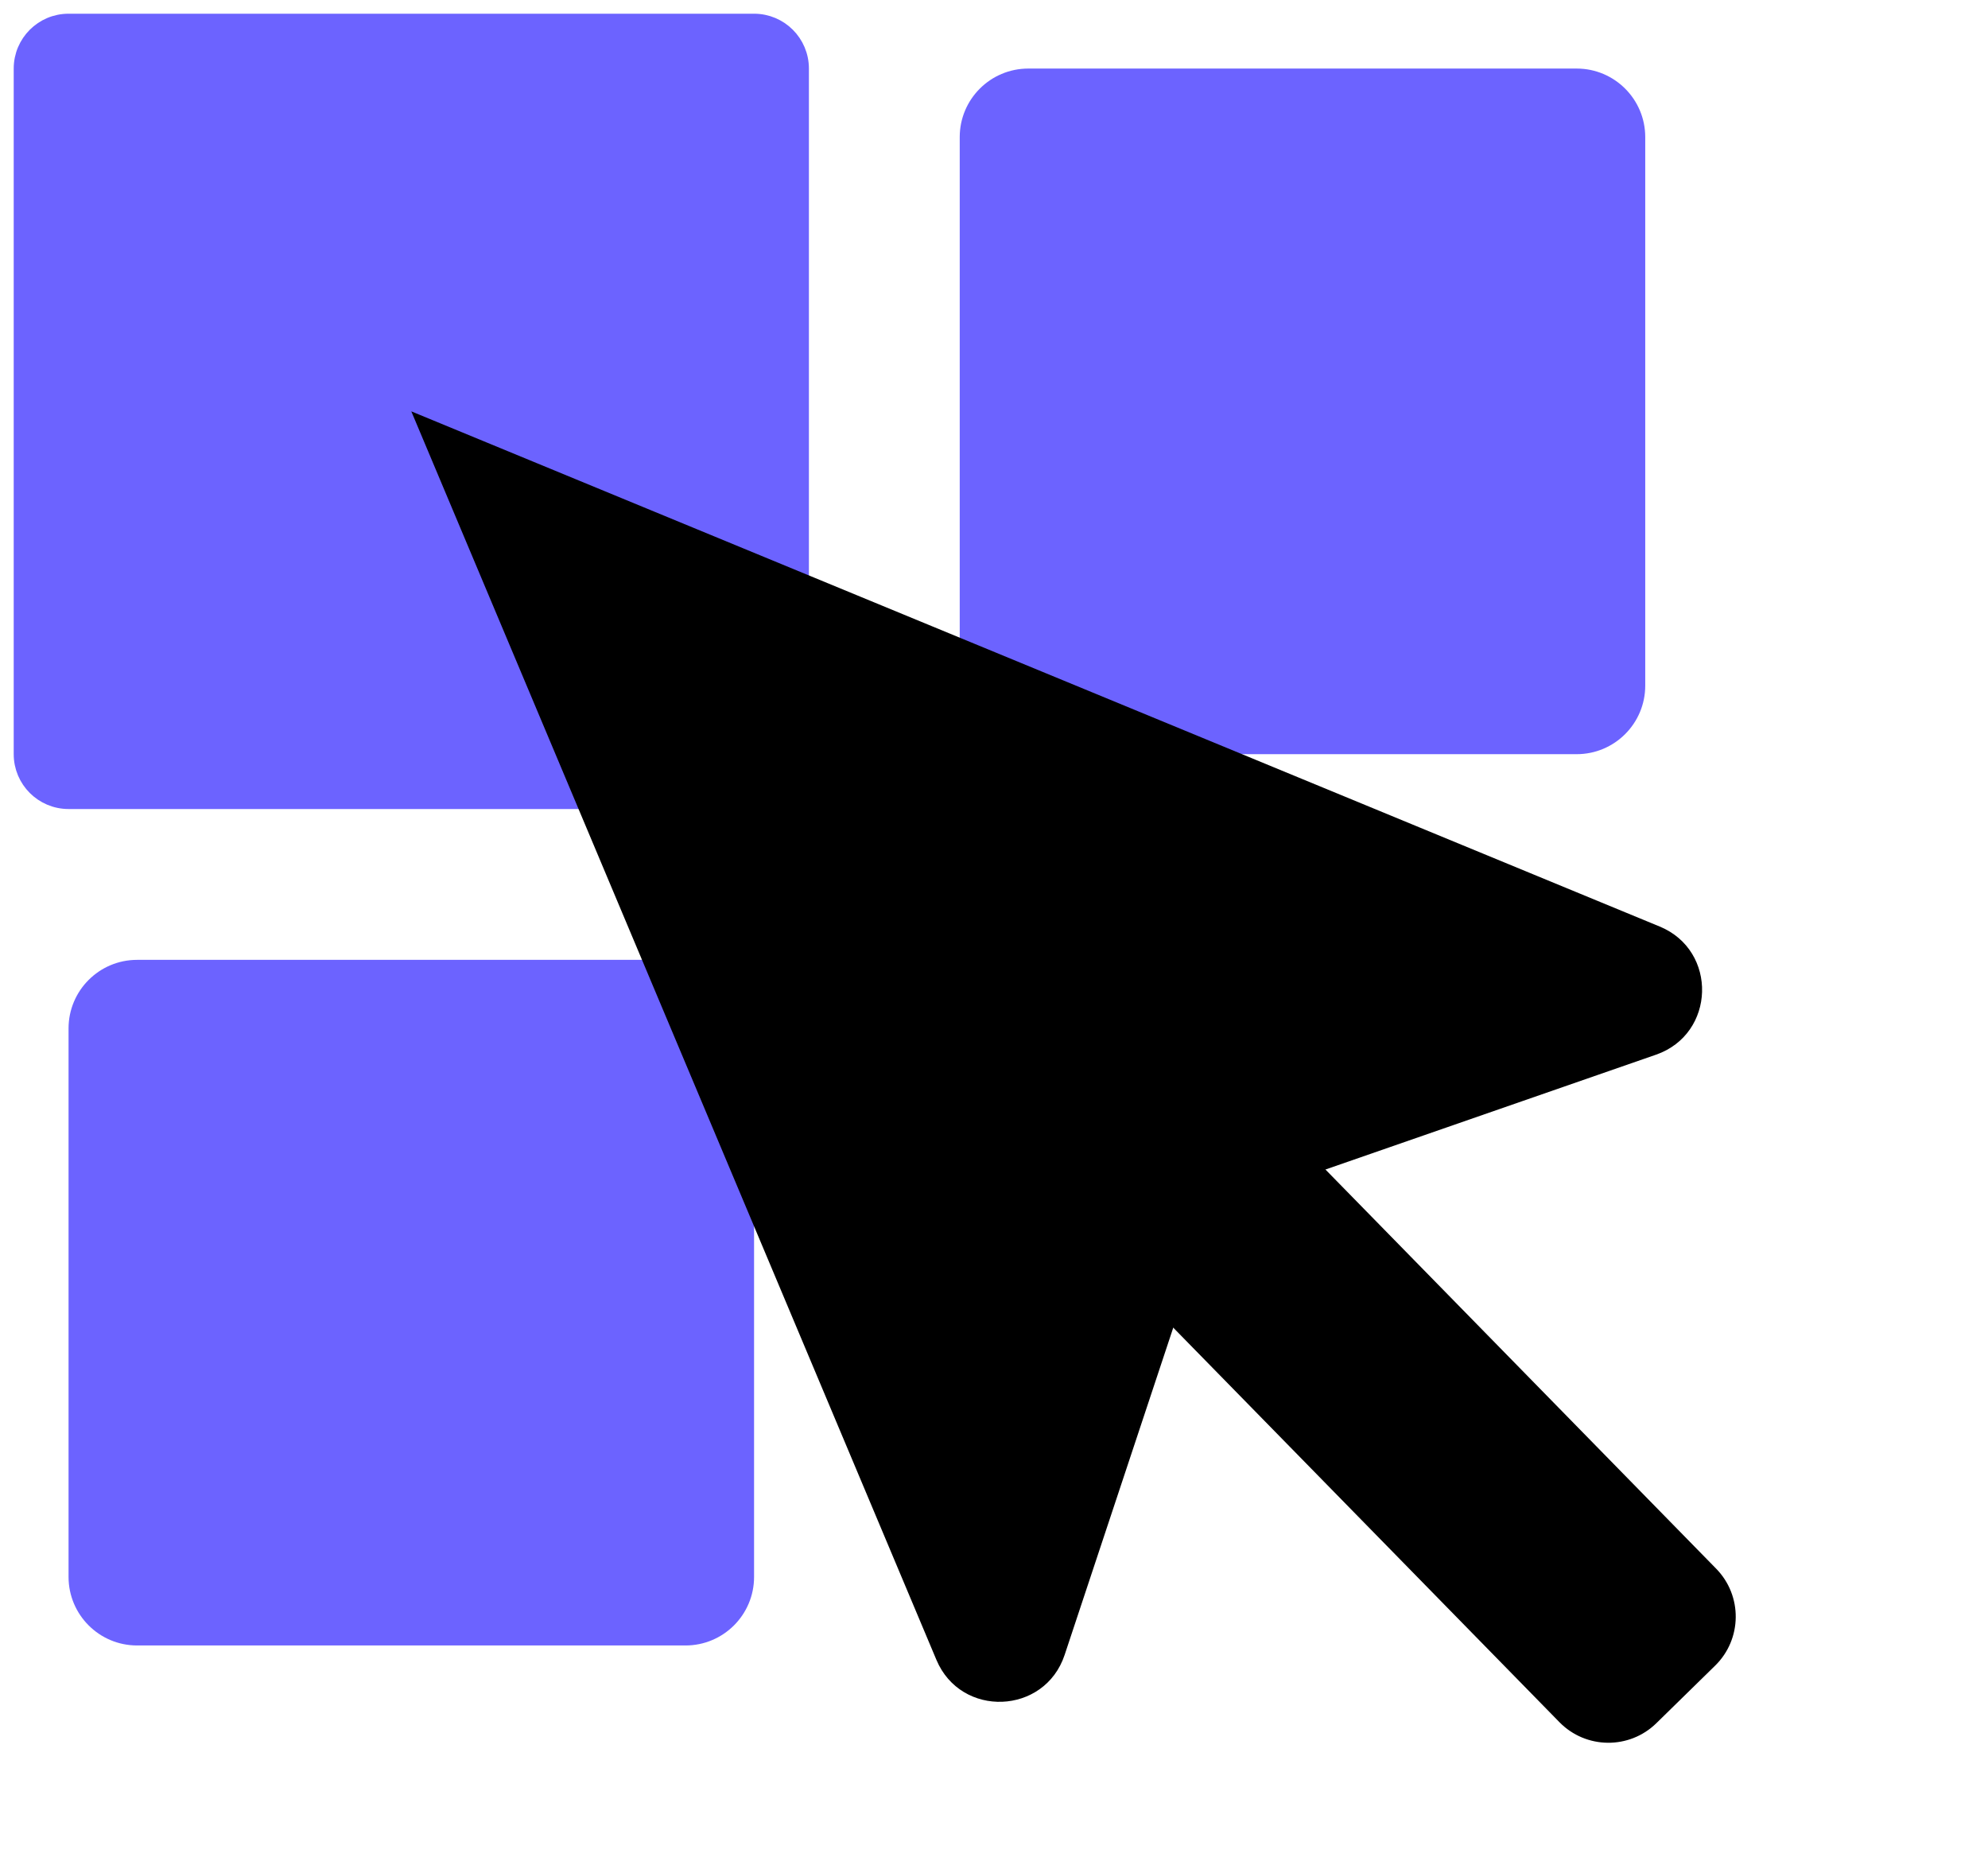
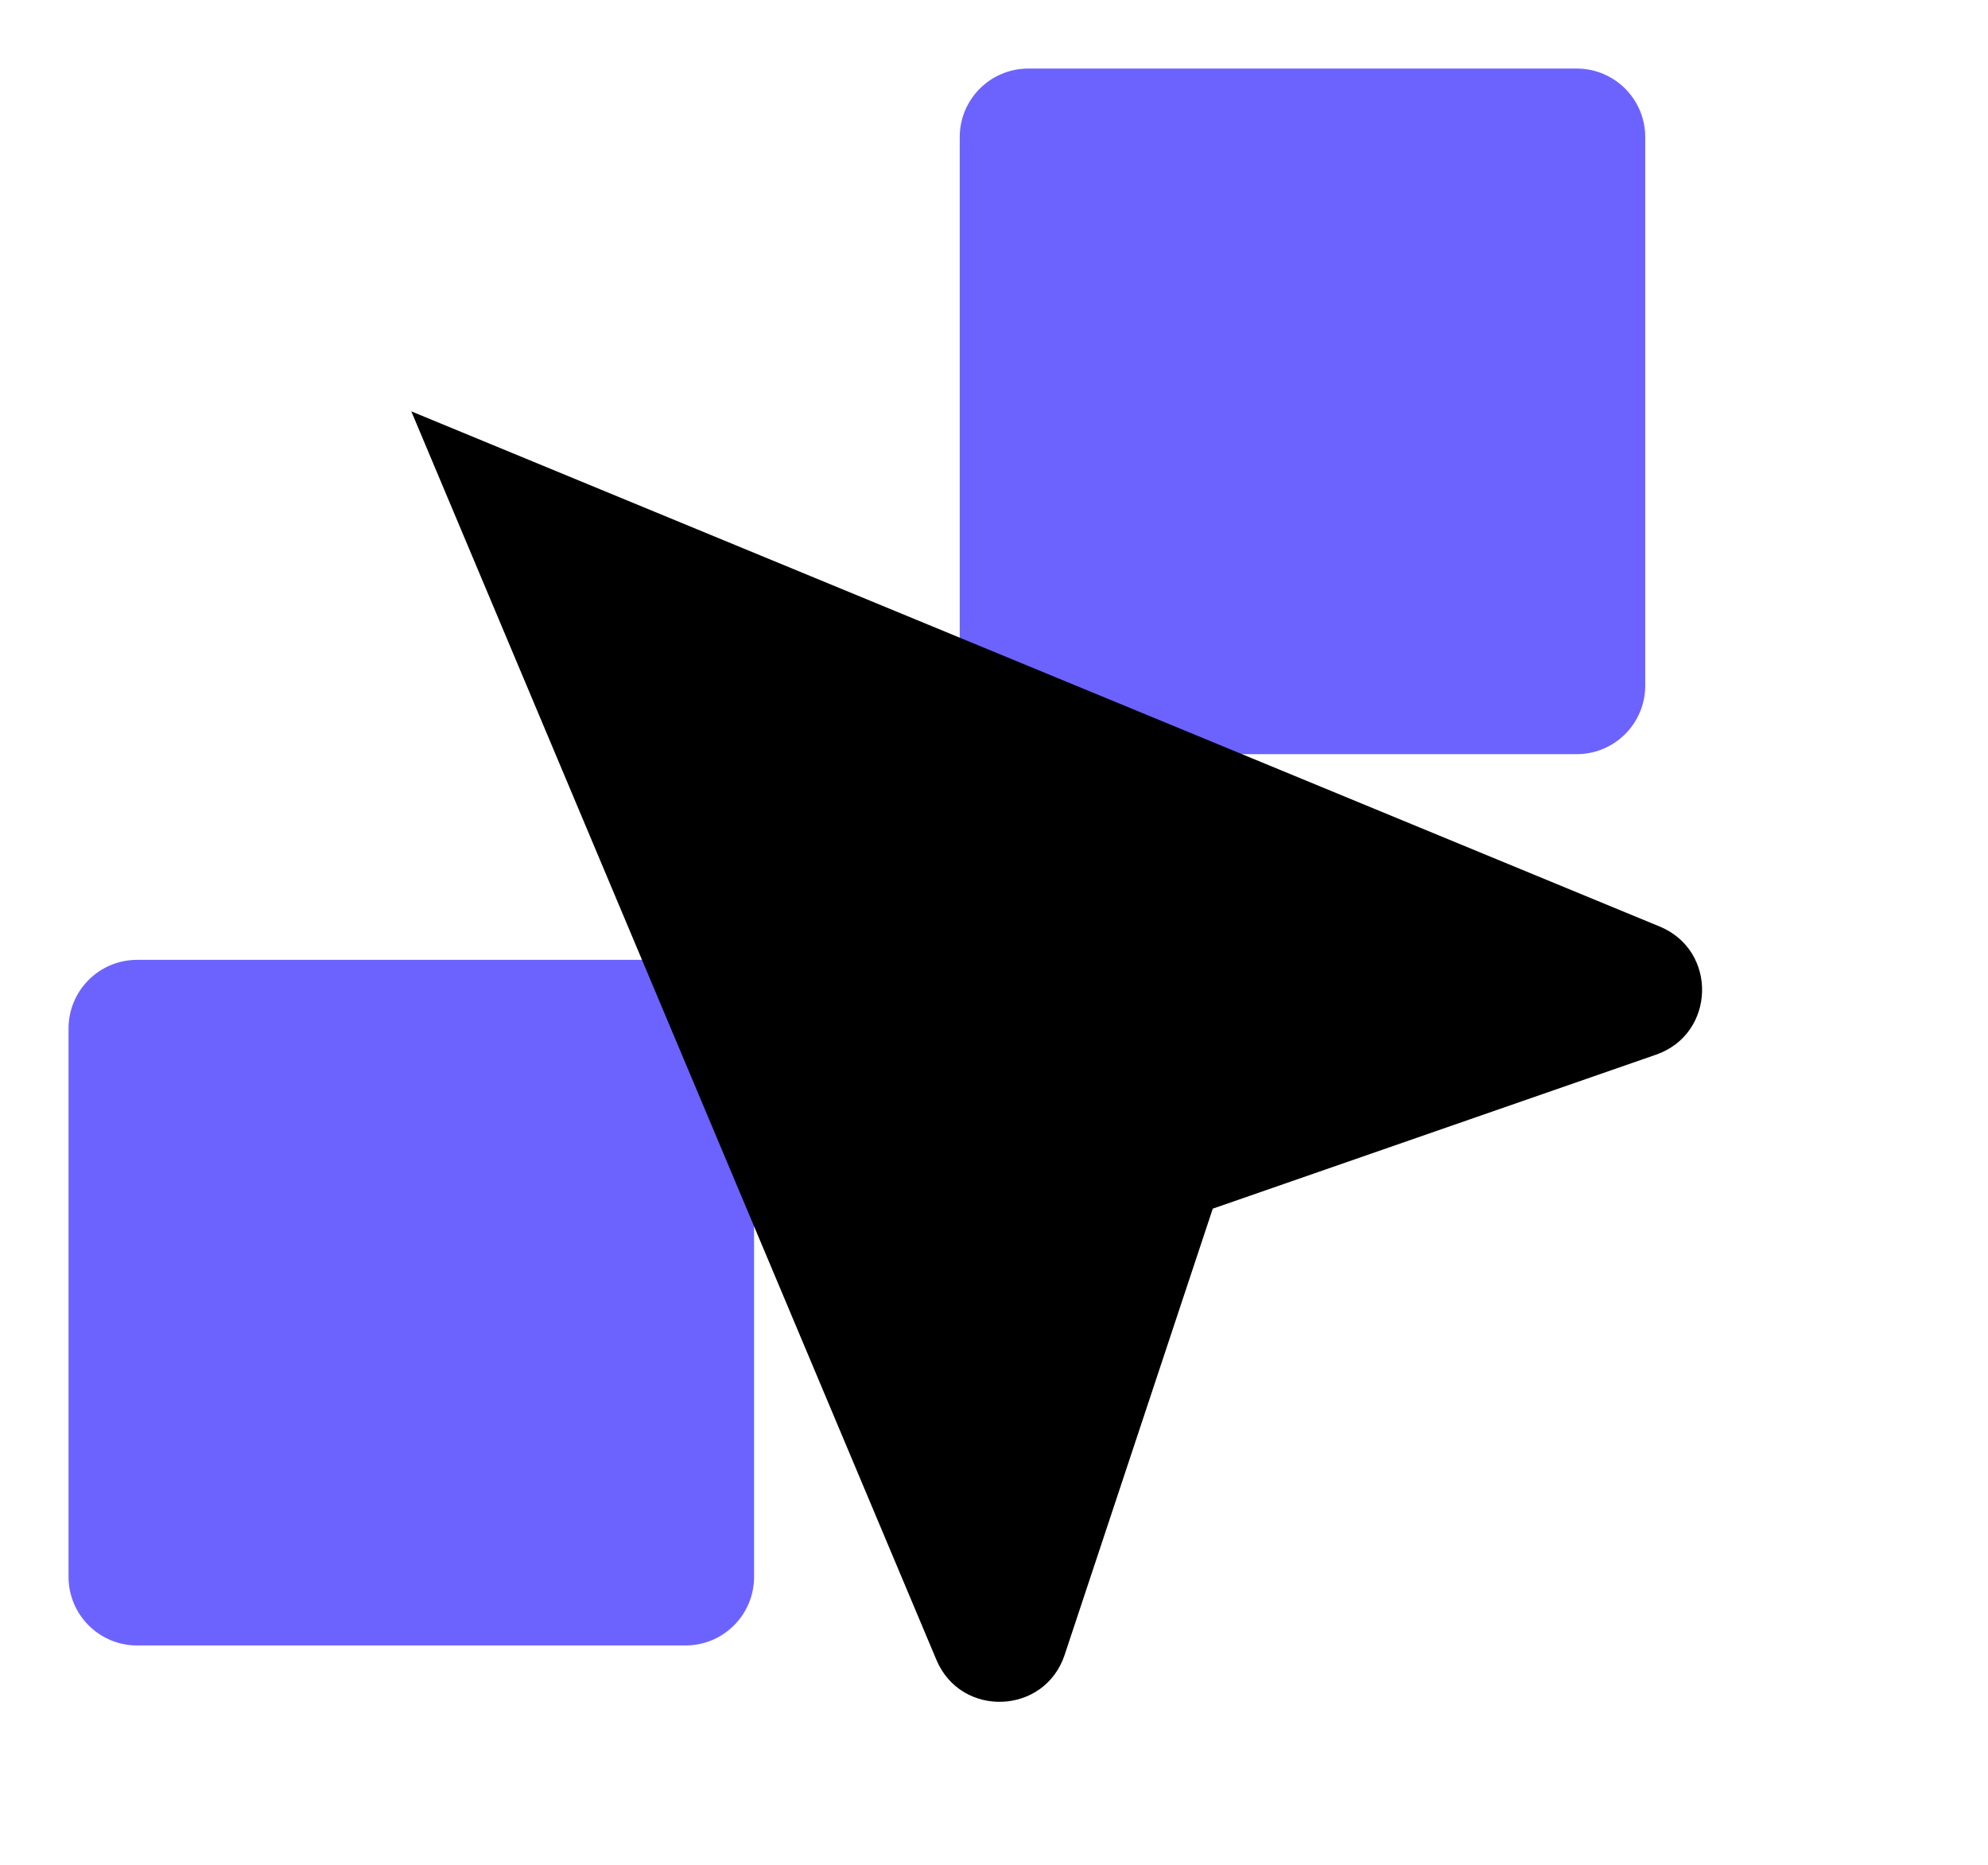
<svg xmlns="http://www.w3.org/2000/svg" width="145" height="136" viewBox="0 0 145 136" fill="none">
-   <path d="M5 1.5H55C56.933 1.5 58.5 3.067 58.5 5V55C58.5 56.933 56.933 58.5 55 58.5H5C3.067 58.5 1.5 56.933 1.5 55V5C1.5 3.067 3.067 1.5 5 1.5Z" fill="#6C63FF" stroke="#6C63FF" strokeWidth="3" />
  <path d="M70 10C70 7.239 72.239 5 75 5H115C117.761 5 120 7.239 120 10V50C120 52.761 117.761 55 115 55H75C72.239 55 70 52.761 70 50V10Z" fill="#6C63FF" fillOpacity="0.9" />
  <path d="M5 75C5 72.239 7.239 70 10 70H50C52.761 70 55 72.239 55 75V115C55 117.761 52.761 120 50 120H10C7.239 120 5 117.761 5 115V75Z" fill="#6C63FF" fillOpacity="0.8" />
-   <path d="M90.171 78.646L125.173 114.4C127.105 116.373 127.072 119.539 125.098 121.471L120.811 125.668C118.838 127.6 115.672 127.566 113.74 125.593L78.737 89.839L90.171 78.646Z" fill="black" />
  <path d="M30 30L68.299 121.048C70.089 125.304 76.198 125.067 77.653 120.685L88.456 88.145L120.787 76.915C125.133 75.406 125.306 69.324 121.054 67.57L30 30Z" fill="black" />
</svg>